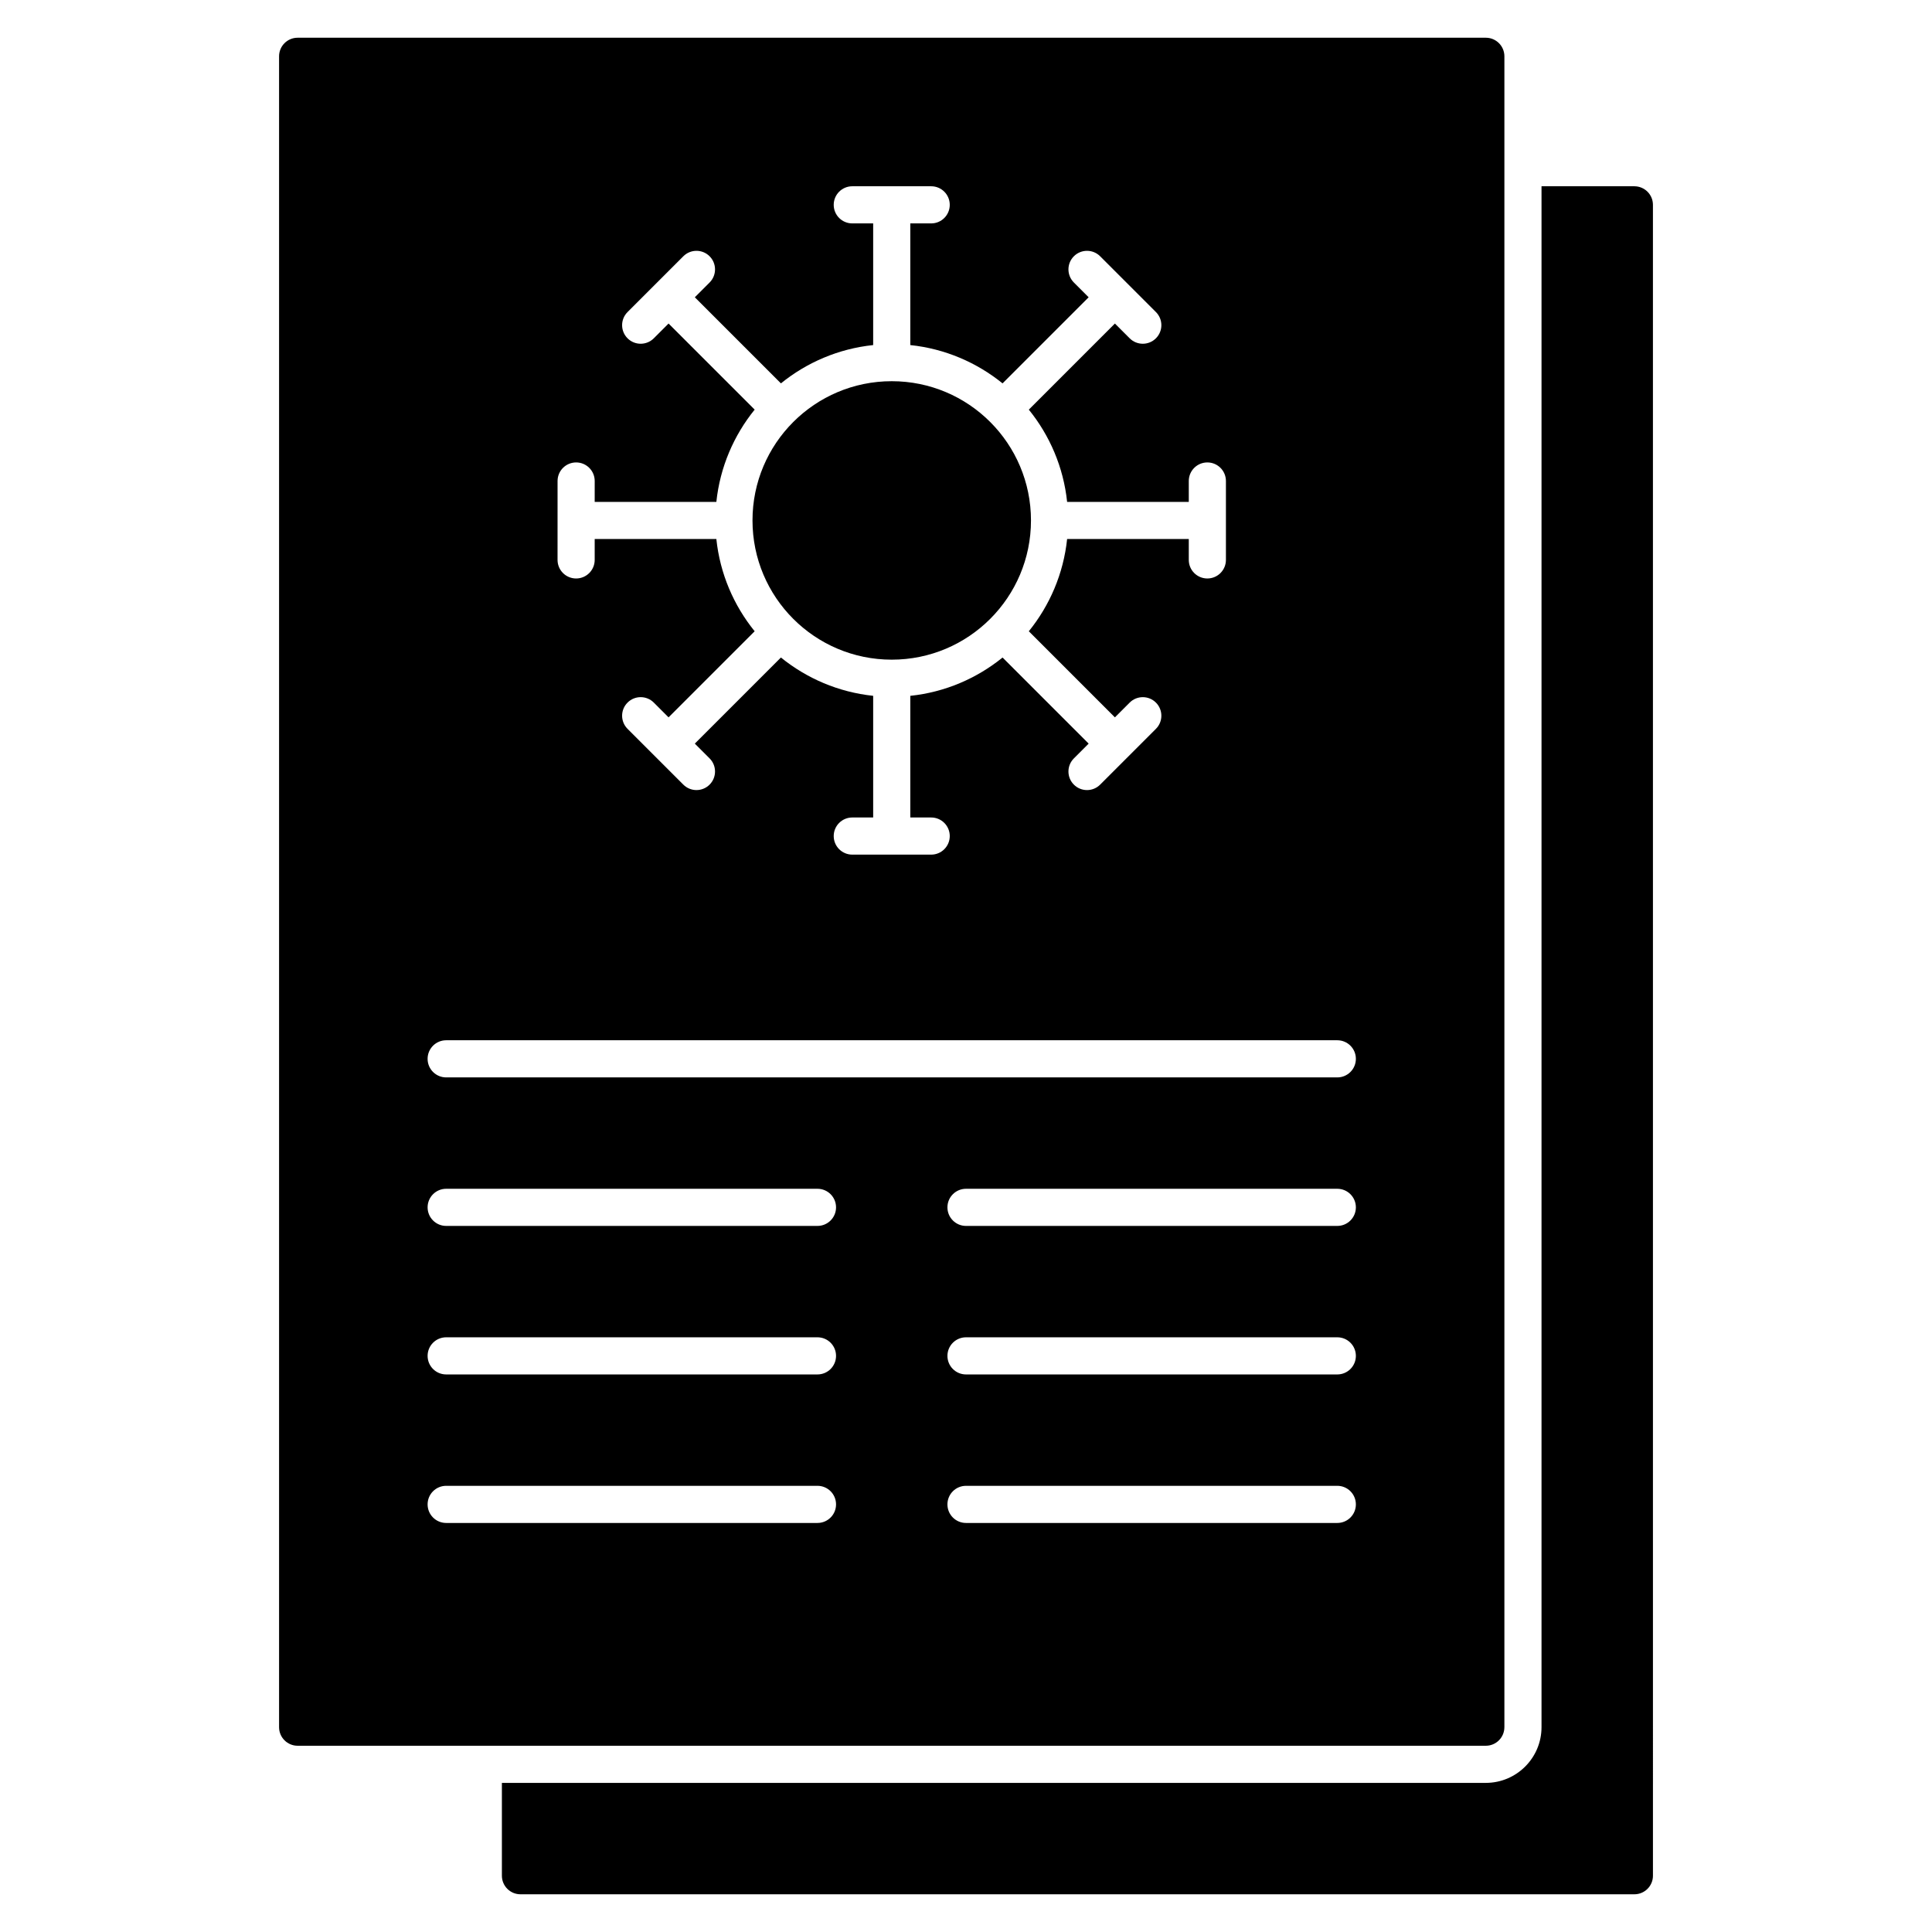
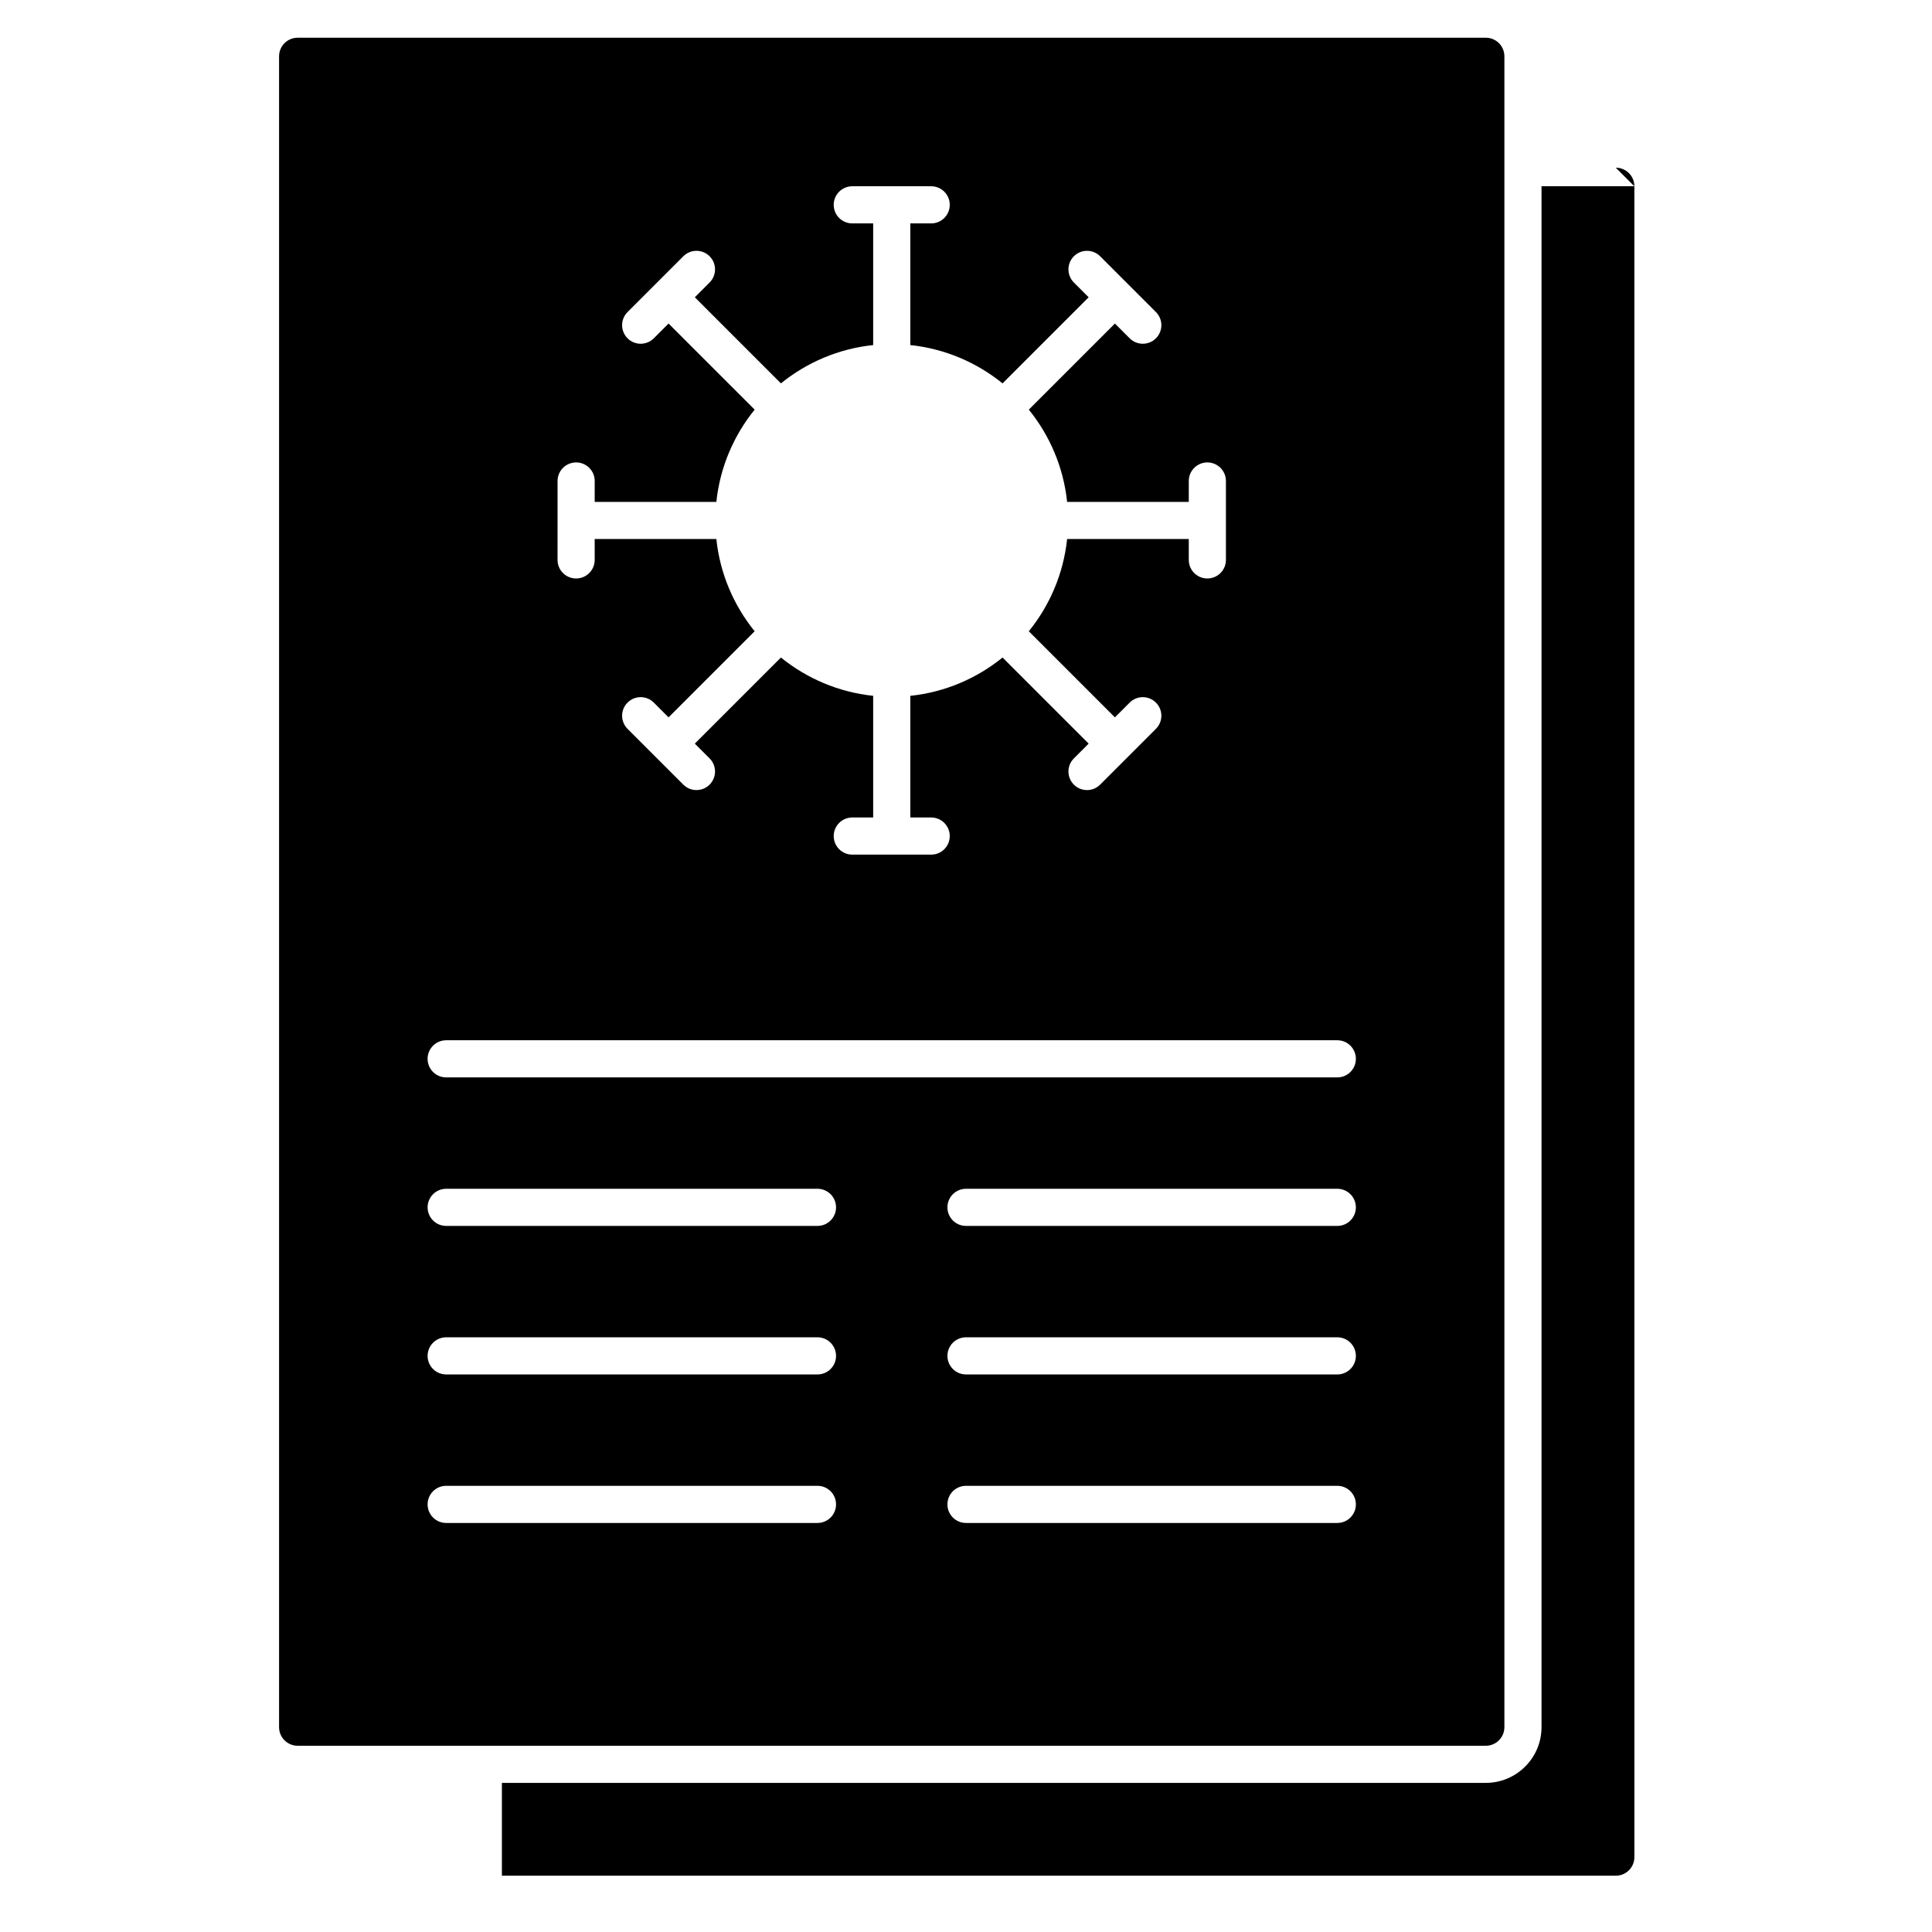
<svg xmlns="http://www.w3.org/2000/svg" fill="#000000" width="800px" height="800px" version="1.1" viewBox="144 144 512 512">
  <g>
-     <path d="m417.22 281.92c0 20.379-16.52 36.898-36.898 36.898-20.383 0-36.902-16.52-36.902-36.898 0-20.379 16.52-36.898 36.902-36.898 20.379 0 36.898 16.52 36.898 36.898" />
    <path d="m542.68 601.72v-442.8c0-2.719-2.203-4.922-4.922-4.922h-314.88c-2.719 0-4.922 2.203-4.922 4.922v442.8c0 2.719 2.203 4.922 4.922 4.922h314.88c2.715 0 4.918-2.203 4.918-4.922zm-250.92-330.25c0-2.719 2.203-4.922 4.922-4.922s4.922 2.203 4.922 4.922l-0.004 5.535h32.242c0.969-9.203 4.621-17.617 10.152-24.449l-22.816-22.816-3.914 3.914c-1.922 1.922-5.035 1.922-6.957 0-1.922-1.922-1.922-5.035 0-6.957l14.785-14.785c1.922-1.922 5.039-1.922 6.957 0 1.922 1.922 1.922 5.035 0 6.957l-3.914 3.914 22.816 22.816c6.832-5.535 15.246-9.188 24.449-10.152v-32.242h-5.535c-2.719 0-4.922-2.203-4.922-4.922s2.203-4.922 4.922-4.922h20.91c2.719 0 4.922 2.203 4.922 4.922s-2.203 4.922-4.922 4.922h-5.535v32.242c9.203 0.969 17.617 4.621 24.449 10.152l22.816-22.816-3.914-3.914c-1.922-1.922-1.922-5.039 0-6.957 1.918-1.922 5.035-1.922 6.957 0l14.785 14.785c1.922 1.922 1.922 5.039 0 6.957-1.922 1.922-5.035 1.922-6.957 0l-3.914-3.914-22.816 22.816c5.535 6.832 9.188 15.246 10.152 24.449h32.242v-5.535c0-2.719 2.203-4.922 4.922-4.922s4.922 2.203 4.922 4.922v20.91c0 2.719-2.203 4.922-4.922 4.922s-4.922-2.203-4.922-4.922v-5.535h-32.242c-0.969 9.203-4.621 17.617-10.152 24.449l22.816 22.816 3.914-3.914c1.918-1.922 5.039-1.922 6.957 0 1.922 1.922 1.922 5.035 0 6.957l-14.785 14.785c-1.918 1.922-5.039 1.922-6.957 0-1.922-1.922-1.922-5.035 0-6.957l3.914-3.914-22.816-22.816c-6.832 5.535-15.246 9.188-24.449 10.152v32.238h5.535c2.719 0 4.922 2.203 4.922 4.922s-2.203 4.922-4.922 4.922h-20.91c-2.719 0-4.922-2.203-4.922-4.922s2.203-4.922 4.922-4.922h5.535v-32.242c-9.203-0.969-17.617-4.621-24.449-10.152l-22.816 22.816 3.914 3.914c1.922 1.922 1.922 5.035 0 6.957-1.922 1.922-5.035 1.922-6.957 0l-14.785-14.785c-1.922-1.922-1.922-5.035 0-6.957 1.922-1.922 5.039-1.922 6.957 0l3.914 3.914 22.816-22.816c-5.535-6.832-9.188-15.242-10.152-24.449l-32.242 0.004v5.535c0 2.719-2.203 4.922-4.922 4.922s-4.922-2.203-4.922-4.922zm68.879 276.13h-98.398c-2.719 0-4.922-2.203-4.922-4.922s2.203-4.922 4.922-4.922h98.398c2.719 0 4.922 2.203 4.922 4.922 0 2.723-2.203 4.922-4.922 4.922zm0-39.359h-98.398c-2.719 0-4.922-2.203-4.922-4.922s2.203-4.922 4.922-4.922h98.398c2.719 0 4.922 2.203 4.922 4.922s-2.203 4.922-4.922 4.922zm0-39.359h-98.398c-2.719 0-4.922-2.203-4.922-4.922s2.203-4.922 4.922-4.922h98.398c2.719 0 4.922 2.203 4.922 4.922s-2.203 4.922-4.922 4.922zm137.76 78.719h-98.398c-2.719 0-4.922-2.203-4.922-4.922s2.203-4.922 4.922-4.922h98.398c2.719 0 4.922 2.203 4.922 4.922 0 2.723-2.203 4.922-4.922 4.922zm0-39.359h-98.398c-2.719 0-4.922-2.203-4.922-4.922s2.203-4.922 4.922-4.922h98.398c2.719 0 4.922 2.203 4.922 4.922s-2.203 4.922-4.922 4.922zm0-39.359h-98.398c-2.719 0-4.922-2.203-4.922-4.922s2.203-4.922 4.922-4.922h98.398c2.719 0 4.922 2.203 4.922 4.922s-2.203 4.922-4.922 4.922zm0-39.359h-236.16c-2.719 0-4.922-2.203-4.922-4.922s2.203-4.922 4.922-4.922h236.16c2.719 0 4.922 2.203 4.922 4.922s-2.203 4.922-4.922 4.922z" />
-     <path d="m577.12 193.36h-24.602v408.36c0 8.141-6.621 14.762-14.762 14.762h-260.75v24.602c0 2.719 2.203 4.922 4.922 4.922h295.2c2.719 0 4.922-2.203 4.922-4.922l-0.004-442.8c0-2.719-2.203-4.918-4.922-4.918z" />
+     <path d="m577.12 193.36h-24.602v408.36c0 8.141-6.621 14.762-14.762 14.762h-260.75v24.602h295.2c2.719 0 4.922-2.203 4.922-4.922l-0.004-442.8c0-2.719-2.203-4.918-4.922-4.918z" />
  </g>
</svg>